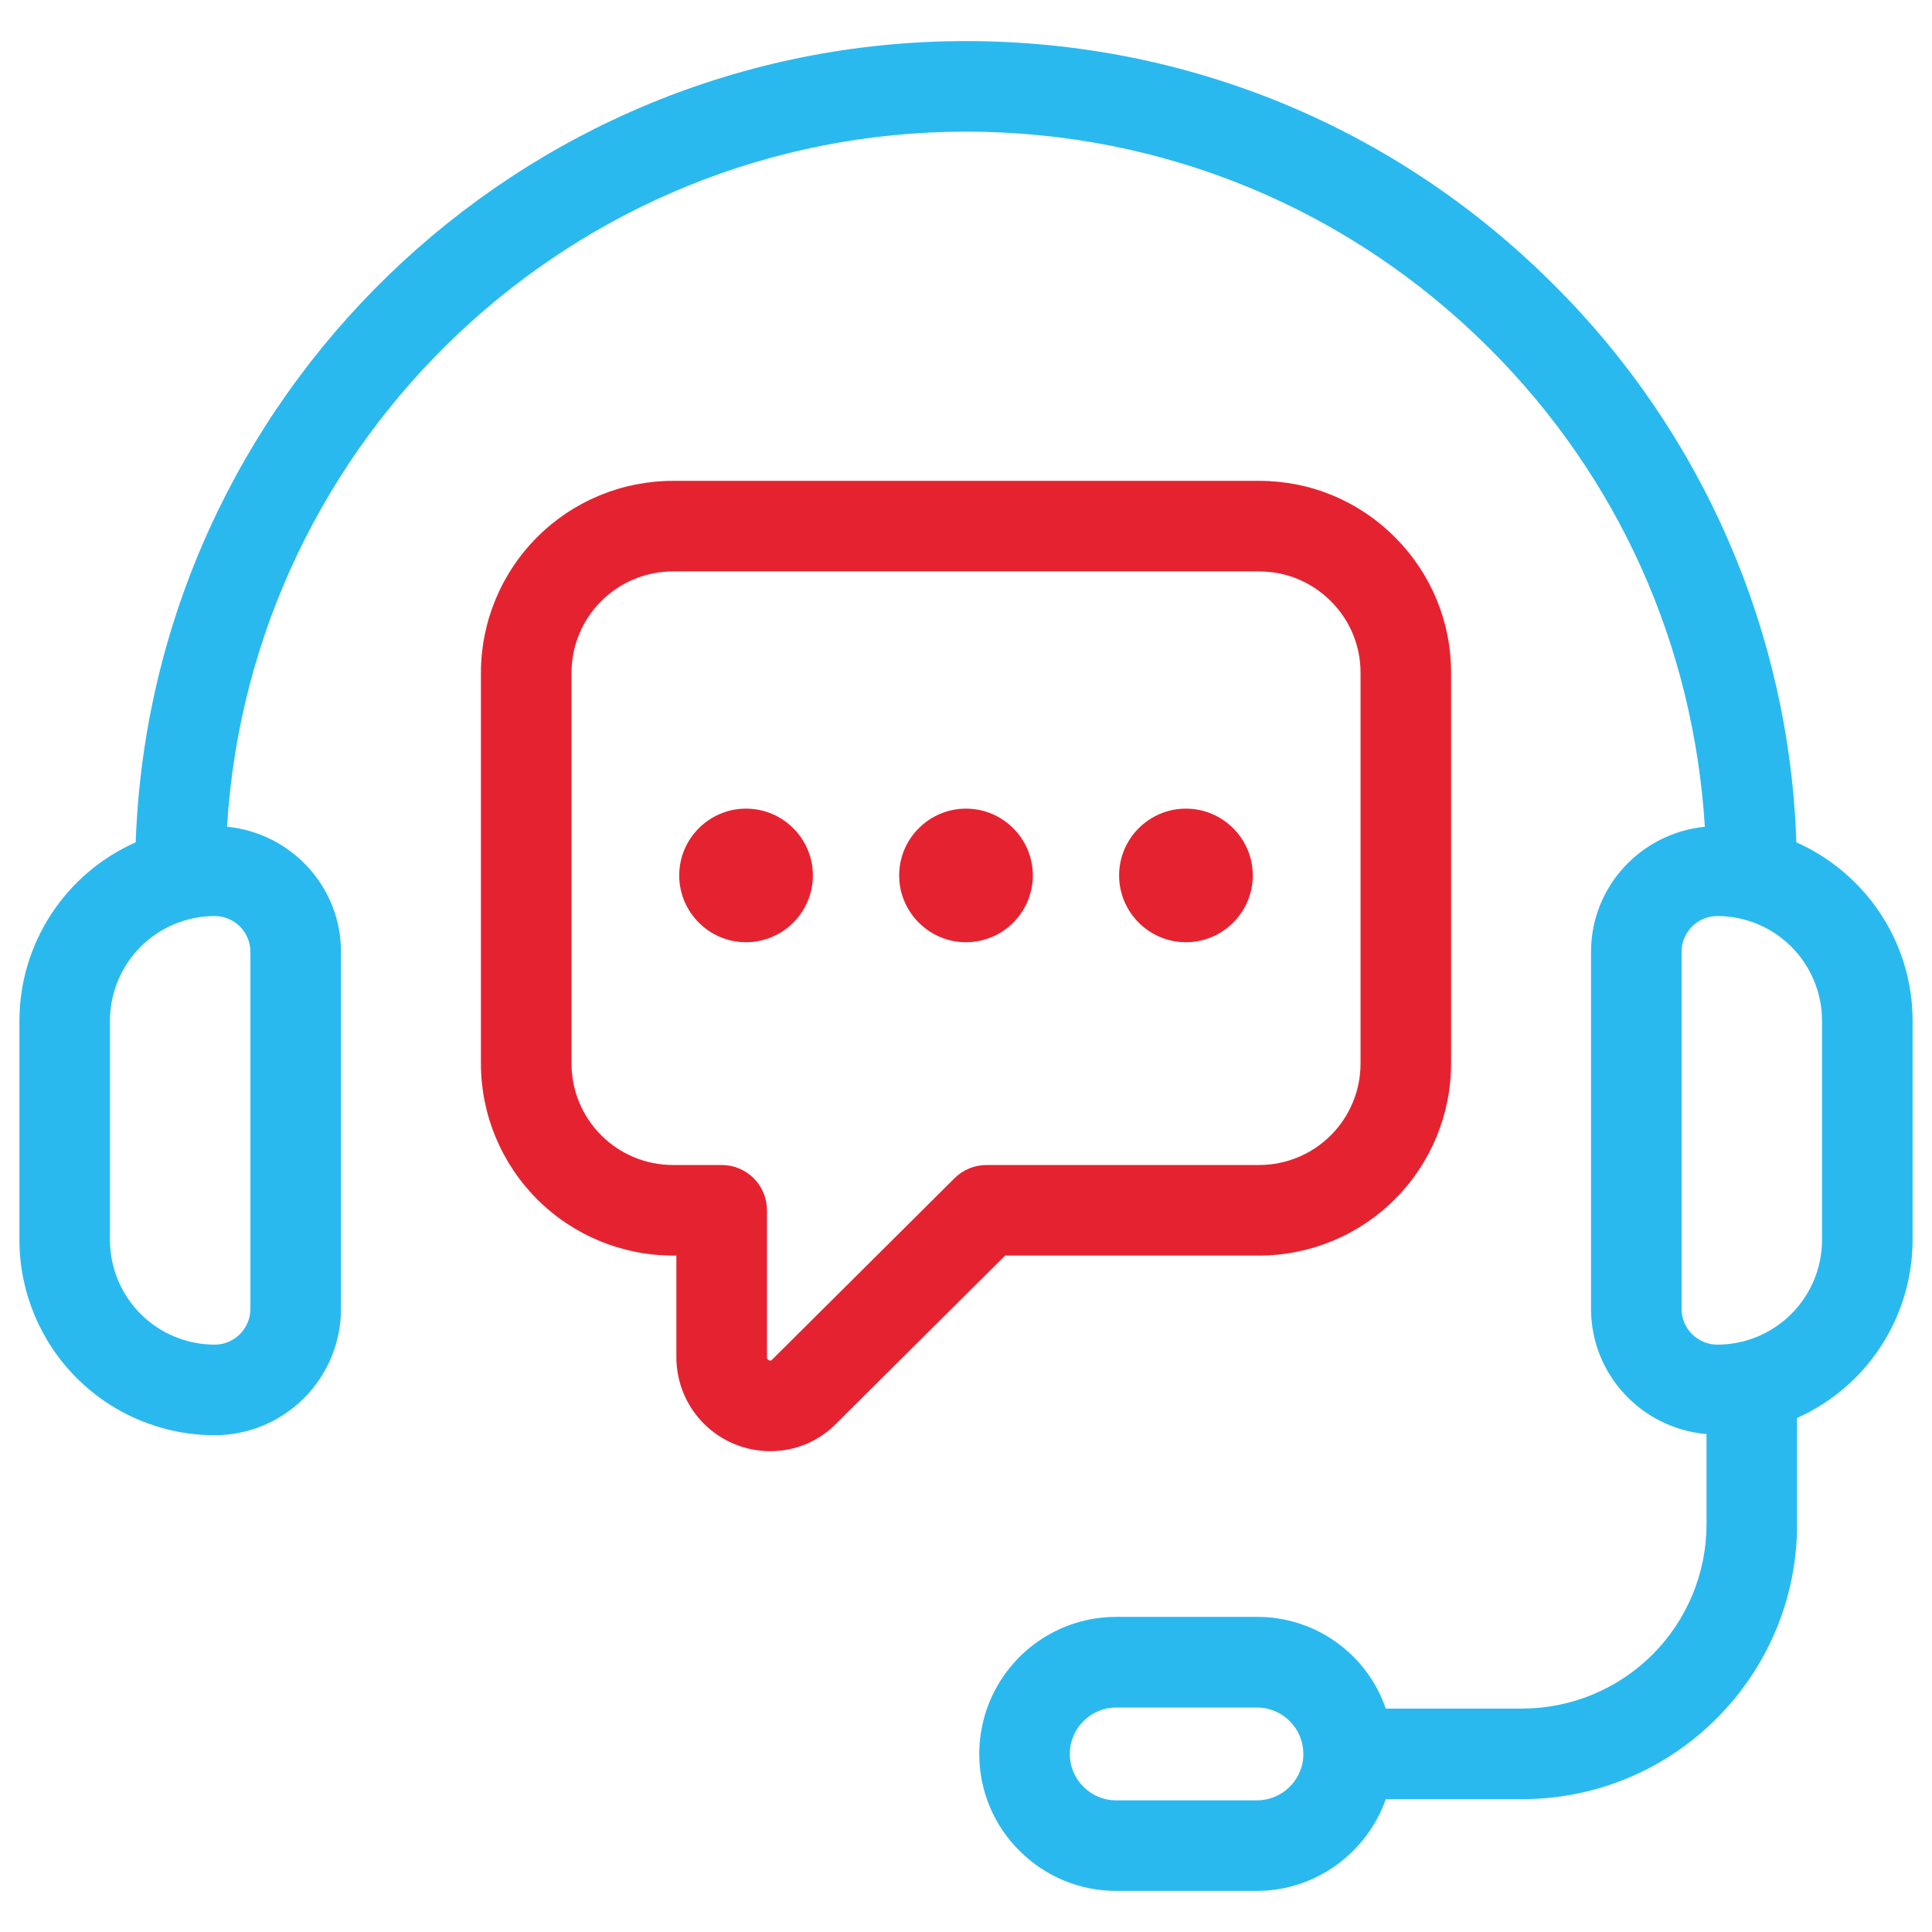
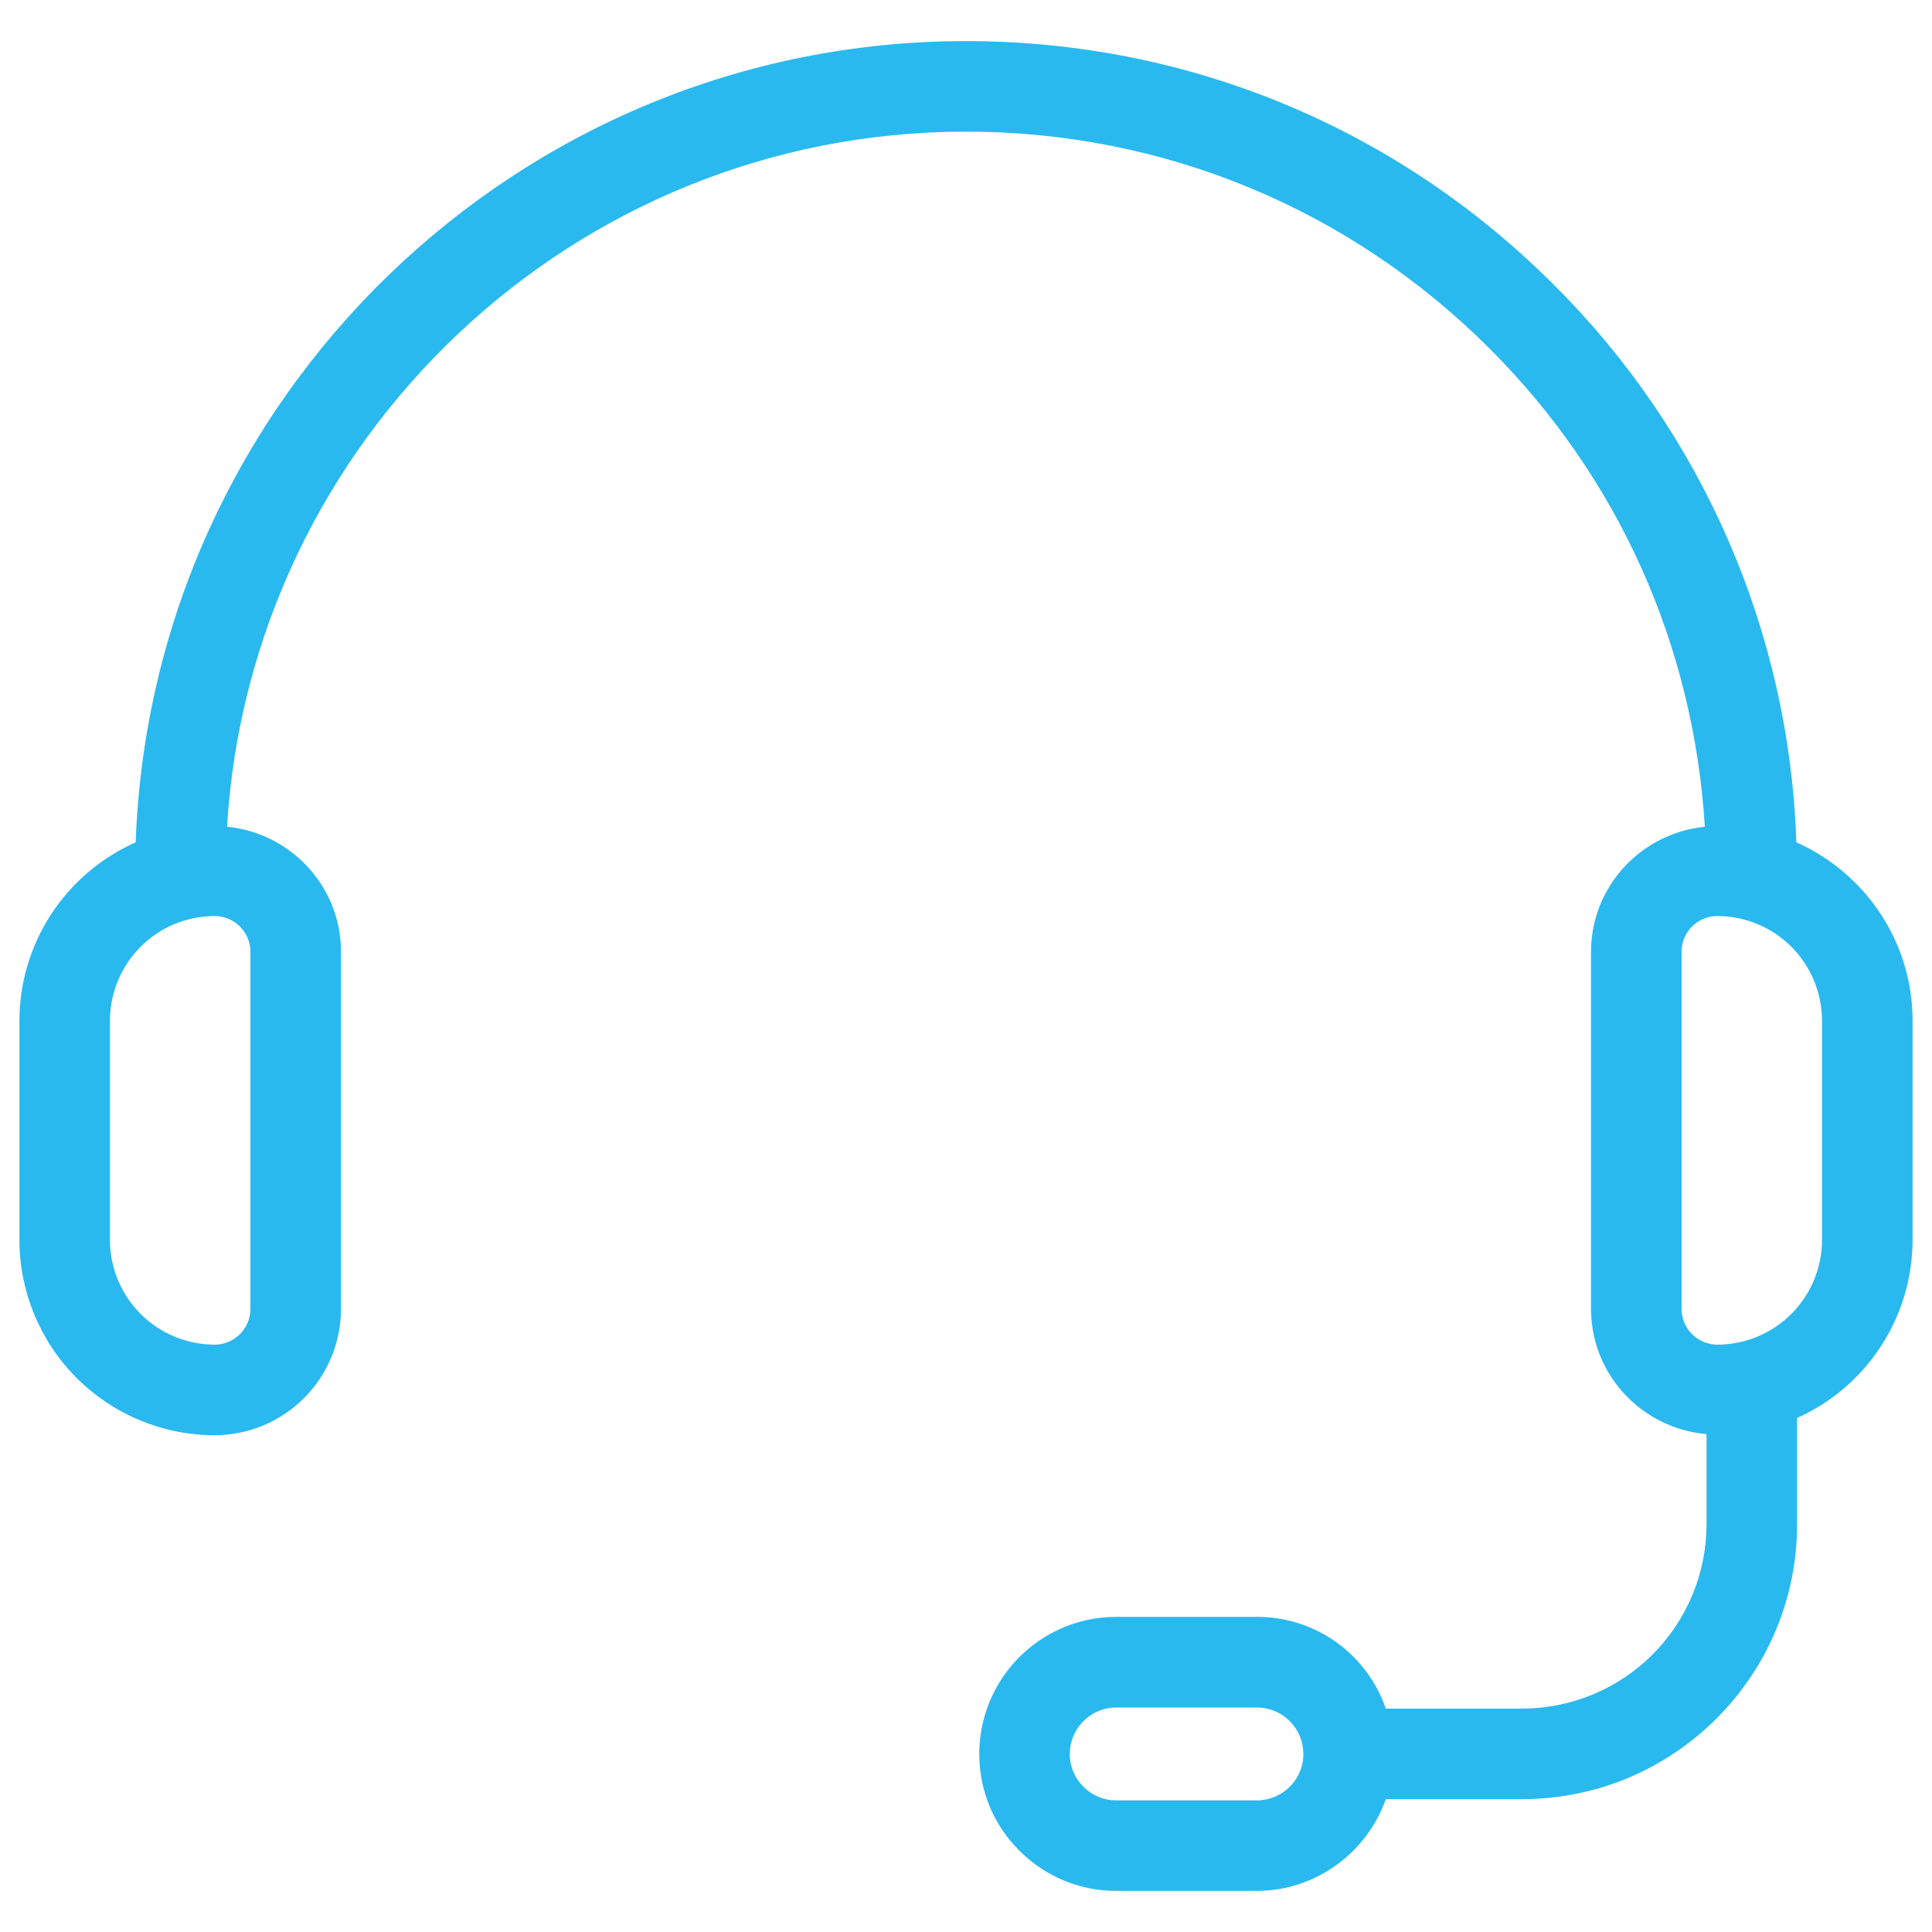
<svg xmlns="http://www.w3.org/2000/svg" width="130" height="130" viewBox="0 0 130 130" fill="none">
  <path d="M120.872 56.678C120.409 42.548 114.57 29.127 104.548 19.155C93.98 8.584 79.934 2.765 65 2.765C34.838 2.765 10.193 26.772 9.13 56.678C6.805 57.708 4.828 59.391 3.439 61.522C2.05 63.653 1.309 66.141 1.306 68.685V83.436C1.31 86.919 2.695 90.258 5.158 92.722C7.621 95.185 10.961 96.57 14.444 96.574C16.698 96.571 18.859 95.675 20.452 94.081C22.046 92.487 22.942 90.327 22.945 88.073V64.045C22.945 59.644 19.569 56.054 15.277 55.628C16.861 29.573 38.551 8.858 65 8.858C78.309 8.858 90.823 14.046 100.242 23.465C108.891 32.114 113.953 43.388 114.715 55.63C110.427 56.06 107.057 59.648 107.057 64.045V88.071C107.057 92.509 110.486 96.121 114.829 96.497V102.568C114.825 105.856 113.517 109.007 111.192 111.332C108.867 113.656 105.715 114.963 102.428 114.967H93.245C92.625 113.162 91.457 111.596 89.902 110.489C88.347 109.382 86.485 108.79 84.577 108.796H75.112C73.753 108.796 72.449 109.084 71.254 109.641C69.655 110.38 68.3 111.56 67.35 113.044C66.4 114.528 65.894 116.252 65.892 118.014C65.892 120.48 66.853 122.795 68.593 124.528C69.447 125.388 70.462 126.07 71.581 126.534C72.7 126.999 73.9 127.237 75.112 127.233H84.577C88.502 127.233 91.961 124.696 93.251 121.06H102.428C112.627 121.06 120.922 112.765 120.922 102.568V95.412C123.234 94.376 125.198 92.694 126.576 90.569C127.955 88.443 128.69 85.965 128.694 83.432V68.681C128.694 63.33 125.472 58.723 120.872 56.678ZM16.849 64.045V88.071C16.849 89.397 15.771 90.478 14.442 90.478C12.575 90.476 10.784 89.733 9.463 88.412C8.143 87.092 7.4 85.301 7.398 83.434V68.683C7.4 66.815 8.143 65.025 9.463 63.704C10.784 62.383 12.575 61.64 14.442 61.638C15.771 61.638 16.849 62.719 16.849 64.045ZM87.634 118.668C87.483 119.367 87.097 119.994 86.541 120.444C85.984 120.895 85.291 121.141 84.575 121.144H75.109C74.277 121.144 73.495 120.819 72.897 120.222C72.607 119.933 72.376 119.59 72.219 119.211C72.062 118.833 71.982 118.427 71.983 118.018C71.986 117.189 72.316 116.396 72.901 115.81C73.487 115.225 74.281 114.895 75.109 114.894H84.575C85.408 114.894 86.19 115.217 86.785 115.814C87.374 116.401 87.699 117.185 87.699 118.018C87.701 118.241 87.677 118.465 87.634 118.668ZM122.6 83.434C122.598 85.301 121.855 87.092 120.535 88.412C119.214 89.733 117.423 90.476 115.556 90.478C114.918 90.477 114.306 90.224 113.854 89.772C113.403 89.321 113.149 88.709 113.149 88.071V64.045C113.149 62.719 114.227 61.638 115.556 61.638C117.423 61.64 119.214 62.383 120.535 63.704C121.855 65.025 122.598 66.815 122.6 68.683V83.434Z" fill="#2AB9EF" />
-   <path d="M84.73 84.484C88.153 84.48 91.434 83.118 93.855 80.698C96.275 78.278 97.636 74.996 97.64 71.573V45.266C97.64 41.825 96.296 38.584 93.854 36.142C91.412 33.7 88.172 32.356 84.73 32.356H45.27C41.847 32.359 38.566 33.721 36.145 36.141C33.725 38.562 32.364 41.843 32.36 45.266V71.573C32.364 74.996 33.725 78.278 36.145 80.698C38.566 83.118 41.847 84.48 45.27 84.484H45.512V91.301C45.508 92.133 45.669 92.958 45.985 93.728C46.301 94.498 46.766 95.198 47.353 95.788C47.941 96.378 48.639 96.846 49.408 97.164C50.177 97.483 51.001 97.647 51.833 97.646C52.665 97.648 53.489 97.482 54.255 97.159C55.022 96.835 55.715 96.361 56.294 95.763L67.635 84.484H84.73ZM64.232 79.276L51.959 91.481C51.904 91.538 51.864 91.581 51.748 91.53C51.608 91.473 51.608 91.382 51.608 91.301V81.437C51.608 80.629 51.287 79.854 50.716 79.282C50.144 78.711 49.369 78.39 48.561 78.39H45.273C43.465 78.388 41.733 77.669 40.455 76.391C39.177 75.113 38.458 73.38 38.456 71.573V45.266C38.458 43.459 39.177 41.727 40.455 40.449C41.733 39.171 43.465 38.452 45.273 38.45H84.732C86.547 38.45 88.256 39.16 89.548 40.45C90.84 41.742 91.548 43.453 91.548 45.266V71.573C91.546 73.38 90.827 75.113 89.549 76.391C88.272 77.669 86.539 78.388 84.732 78.39H66.381C65.575 78.39 64.803 78.709 64.232 79.276Z" fill="#E52330" />
-   <path d="M50.198 54.411C47.72 54.411 45.703 56.43 45.703 58.906C45.703 61.382 47.722 63.401 50.198 63.401C52.678 63.401 54.697 61.382 54.697 58.906C54.697 56.43 52.681 54.411 50.198 54.411ZM64.998 54.411C62.52 54.411 60.503 56.43 60.503 58.906C60.503 61.382 62.522 63.401 64.998 63.401C67.48 63.401 69.497 61.382 69.497 58.906C69.497 56.43 67.48 54.411 64.998 54.411ZM79.798 54.411C77.32 54.411 75.302 56.43 75.302 58.906C75.302 61.382 77.322 63.401 79.798 63.401C82.278 63.401 84.297 61.382 84.297 58.906C84.297 56.43 82.278 54.411 79.798 54.411Z" fill="#E52330" />
</svg>